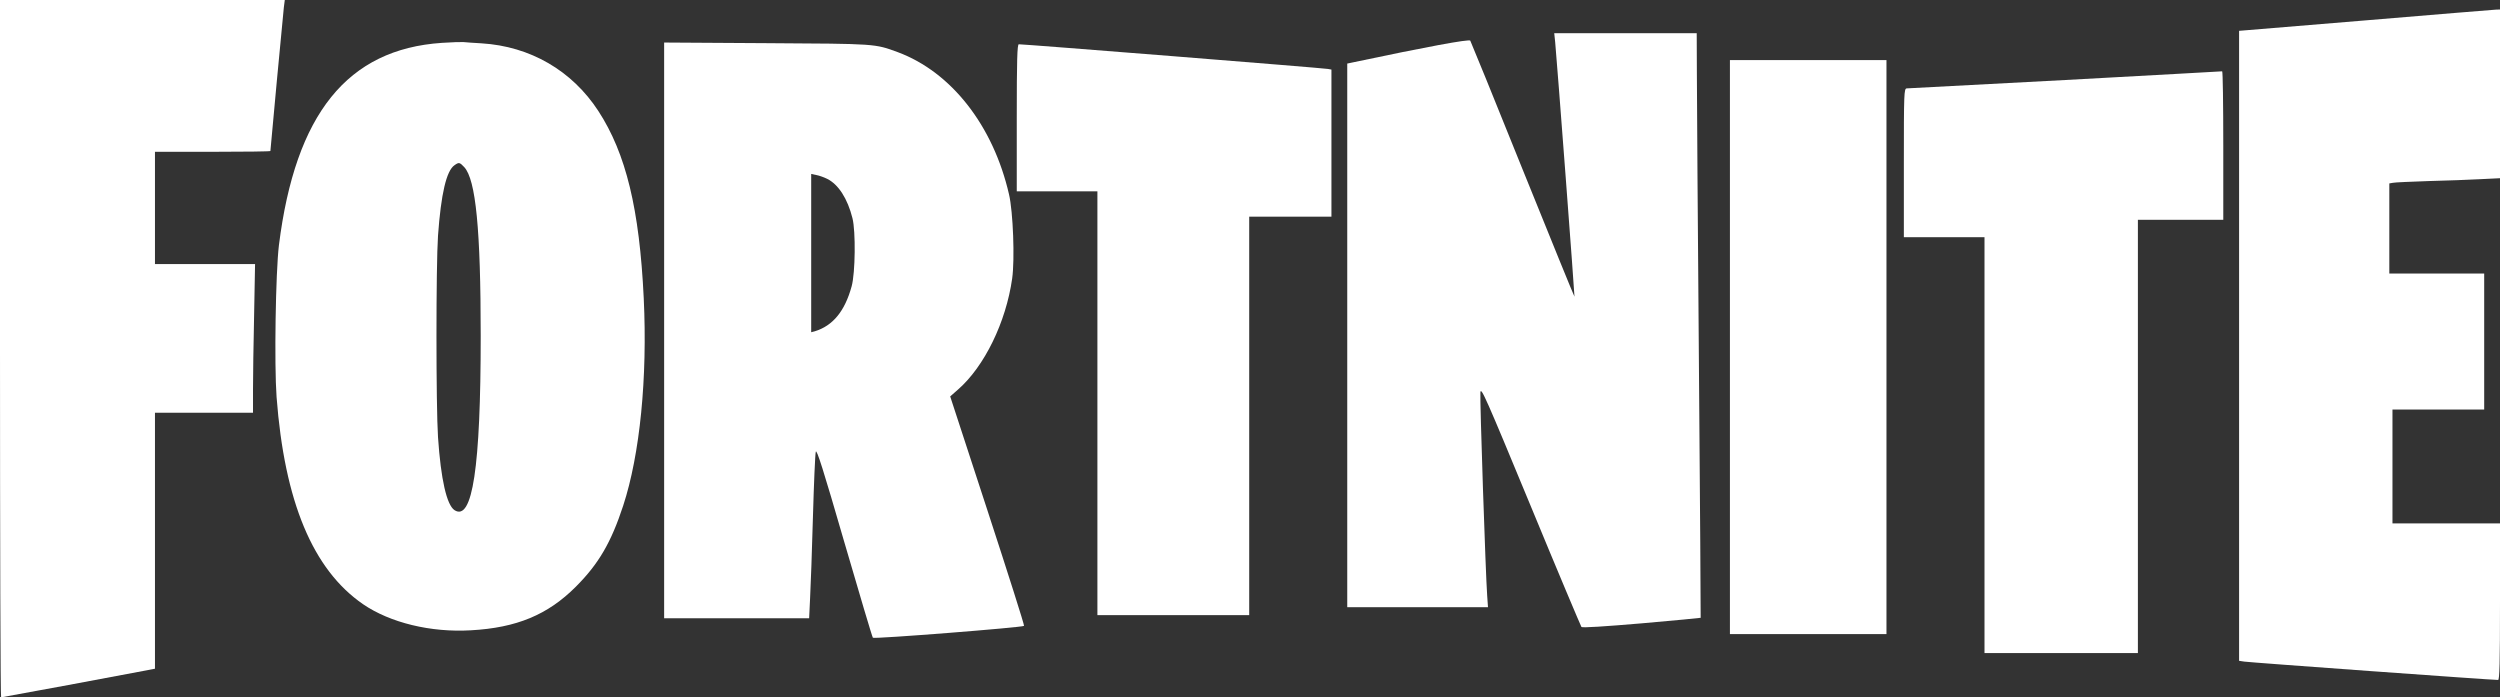
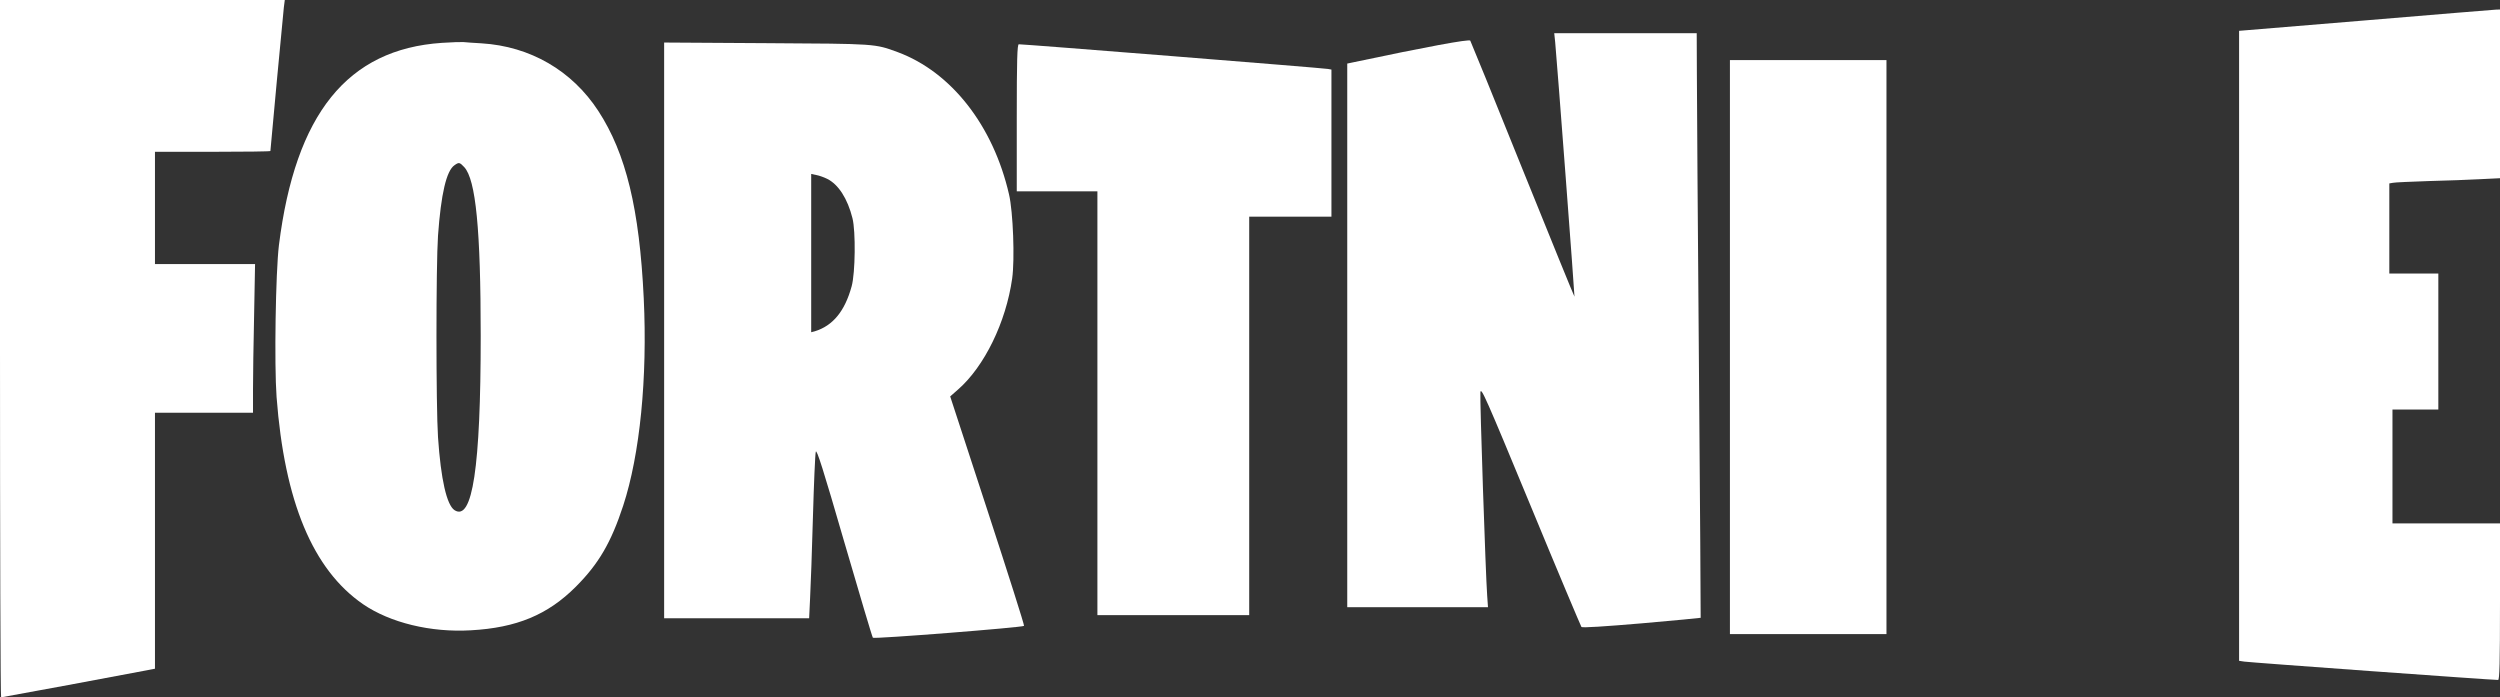
<svg xmlns="http://www.w3.org/2000/svg" width="2108" height="588" viewBox="0 0 2108 588" fill="none">
  <rect x="0" y="0" width="2108" height="588" fill="#333333" stroke="none" />
  <g clip-path="url(#clip0_32_876)">
    <path d="M0 294C0 455.733 0.4 588 0.933 588C1.733 588 110.4 567.867 123.733 565.2L130.667 563.867V455.867V348H172H213.333V328.267C213.333 317.467 213.733 289.333 214.267 265.6L215.067 222.667H172.933H130.667V175.333V128H179.333C206.133 128 228 127.733 228 127.333C228 125.867 238.667 12 239.333 6.267L240.133 -3.06666e-05H120H0V294Z" fill="white" />
-     <path d="M1994.4 17.2L1888 26V291.6V557.2L1892.4 557.866C1896.27 558.533 2102.27 573.466 2106.4 573.333C2107.6 573.333 2108 559.2 2108 507.333V441.333H2062.67H2017.33V393.333V345.333H2056H2094.67V288V230.666H2054.67H2014.67V192.666V154.666L2017.73 154.133C2019.33 153.733 2032.93 153.2 2048 152.666C2063.07 152.266 2082.67 151.6 2091.73 151.066L2108 150.266V79.2V8L2104.4 8.133C2102.27 8.266 2052.8 12.266 1994.4 17.2Z" fill="white" />
+     <path d="M1994.4 17.2L1888 26V291.6V557.2L1892.4 557.866C1896.27 558.533 2102.27 573.466 2106.4 573.333C2107.6 573.333 2108 559.2 2108 507.333V441.333H2062.67H2017.33V393.333V345.333H2056V288V230.666H2054.67H2014.67V192.666V154.666L2017.73 154.133C2019.33 153.733 2032.93 153.2 2048 152.666C2063.07 152.266 2082.67 151.6 2091.73 151.066L2108 150.266V79.2V8L2104.4 8.133C2102.27 8.266 2052.8 12.266 1994.4 17.2Z" fill="white" />
    <path d="M1311.33 35.6C1312.67 48.933 1327.87 249.867 1327.6 250.133C1327.47 250.4 1307.87 202.267 1284 143.2C1260.27 84.133 1240.27 35.2 1239.73 34.267C1238.93 32.8 1202.13 39.6 1141.73 52.4L1136 53.6V282.8V512H1195.33H1254.67L1254 502.4C1252.67 484.533 1247.73 336.8 1248.27 330.933C1248.67 325.733 1252.67 334.8 1290.53 426.267C1313.47 481.867 1332.93 527.867 1333.47 528.667C1334.27 529.467 1352.8 528.267 1384.27 525.6C1411.6 523.2 1434 521.067 1434 520.933C1434.13 520.8 1433.47 424.667 1432.53 307.333C1431.6 190 1430.8 79.2 1430.8 60.933L1430.67 28H1370.67H1310.53L1311.33 35.6Z" fill="white" />
    <path d="M372.667 36.133C292.933 41.466 249.067 96 235.2 206.666C232.4 229.6 231.2 307.466 233.2 334.666C239.867 422.933 263.733 480.266 306.133 509.466C328.933 525.066 363.2 533.466 397.067 531.466C435.6 529.333 461.867 518.4 485.467 494.8C504.8 475.466 515.333 457.333 525.467 426.4C539.6 383.2 546 318.666 542.8 251.466C539.2 176.266 527.867 129.466 504.533 93.6C482.267 59.466 447.067 39.066 406 36.533C399.467 36.133 392.533 35.733 390.667 35.466C388.8 35.333 380.8 35.6 372.667 36.133ZM391.467 140.933C401.2 151.466 405.333 193.466 405.333 283.333C405.333 394 398.4 440 383.2 430.133C376.667 425.733 371.733 404.266 369.333 368.666C367.6 342.666 367.6 223.6 369.333 198.666C371.867 163.466 376.4 144 383.2 139.333C386.933 136.666 387.6 136.8 391.467 140.933Z" fill="white" />
    <path d="M560 278.533V521.333H621.2H682.267L683.067 504.4C683.6 494.933 684.667 464.266 685.467 436C686.267 407.733 687.333 382.933 687.867 380.933C688.533 378.133 694.267 396.133 711.867 456.933C724.667 500.8 735.467 537.2 736 537.733C737.067 538.933 862.133 529.066 863.467 527.733C863.867 527.2 850 483.6 832.667 430.533L801.2 334.266L807.867 328.4C830 309.066 848.267 271.733 853.467 234.8C855.733 218.666 854.267 178.666 850.8 163.866C837.467 105.866 802.133 60.8 757.067 44C737.467 36.8 739.067 36.933 646.4 36.4L560 35.866V278.533ZM697.467 150.8C706.933 155.466 714.667 167.466 718.8 184C721.6 195.066 721.2 230.133 718.133 241.333C712.4 262.4 702.267 274.666 687.067 279.333L684 280.133V213.466V146.666L688.4 147.6C690.667 148 694.8 149.466 697.467 150.8Z" fill="white" />
    <path d="M857.333 99.334V161.334H891.333H925.333V340V518.667H989.334H1053.33V350.667V182.667H1088H1122.67V120.667V58.667L1119.73 58.134C1116.93 57.467 862.667 37.2 859.067 37.334C857.733 37.334 857.333 50.667 857.333 99.334Z" fill="white" />
    <path d="M1458.67 292.667V534.667H1524.67H1590.67V292.667V50.667H1524.67H1458.67V292.667Z" fill="white" />
-     <path d="M1741.33 67.467C1669.07 71.334 1608.93 74.534 1607.73 74.534C1605.47 74.667 1605.33 78.534 1605.33 137.334V200H1639.33H1673.33V375.334V550.667H1738H1802.67V368V185.334H1838.67H1874.67V122.667C1874.67 88.134 1874.27 60.134 1873.73 60.134C1873.07 60.267 1813.6 63.467 1741.33 67.467Z" fill="white" />
  </g>
  <defs>
    <clipPath id="clip0_32_876">
      <rect width="2108" height="588" fill="white" />
    </clipPath>
  </defs>
</svg>